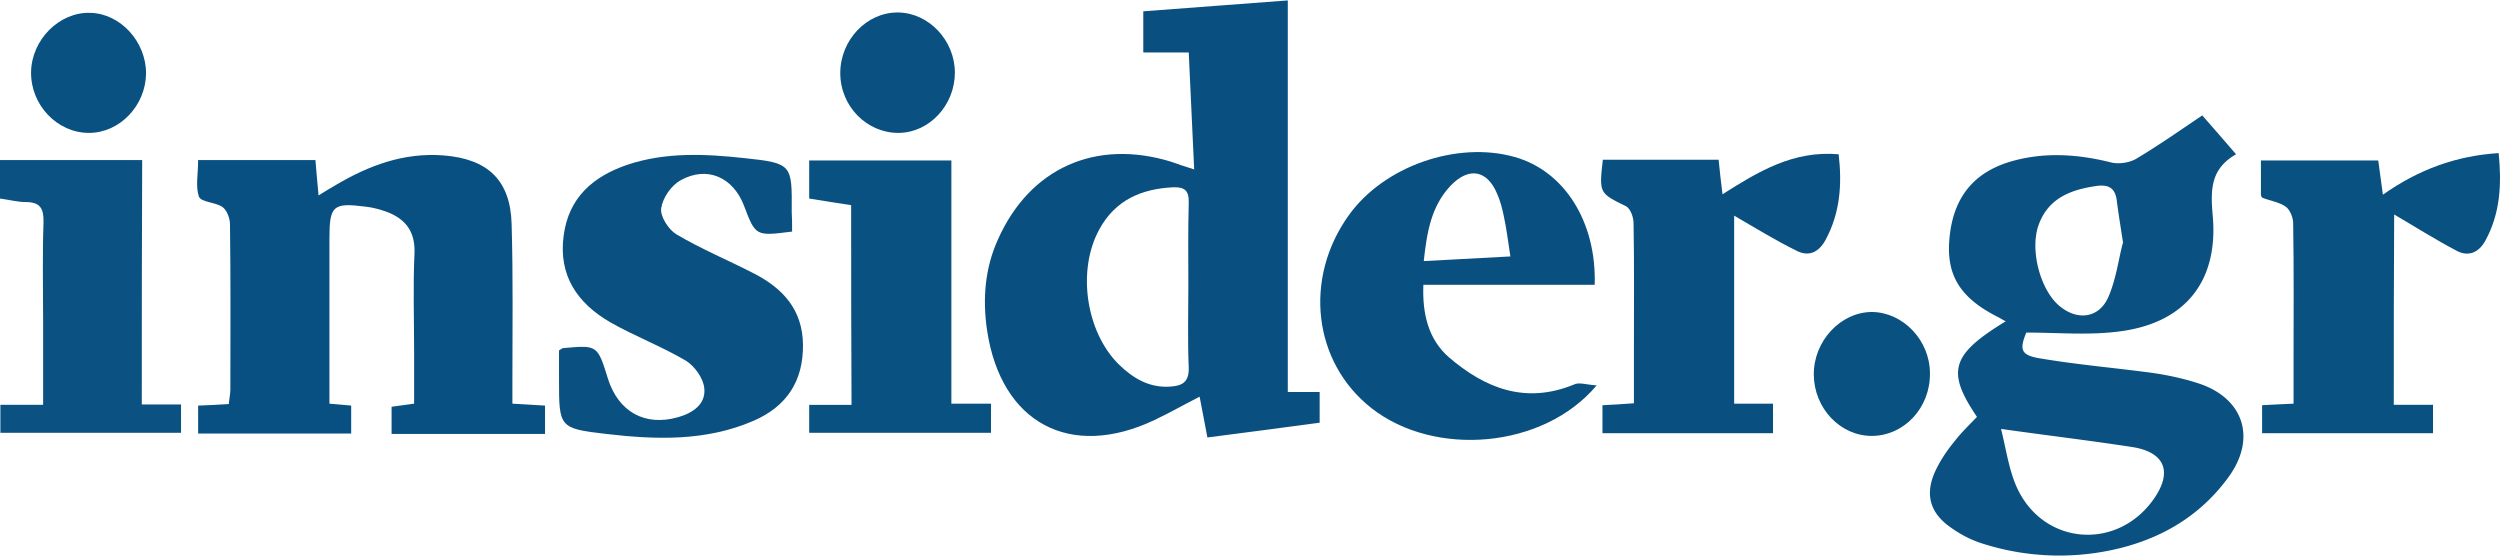
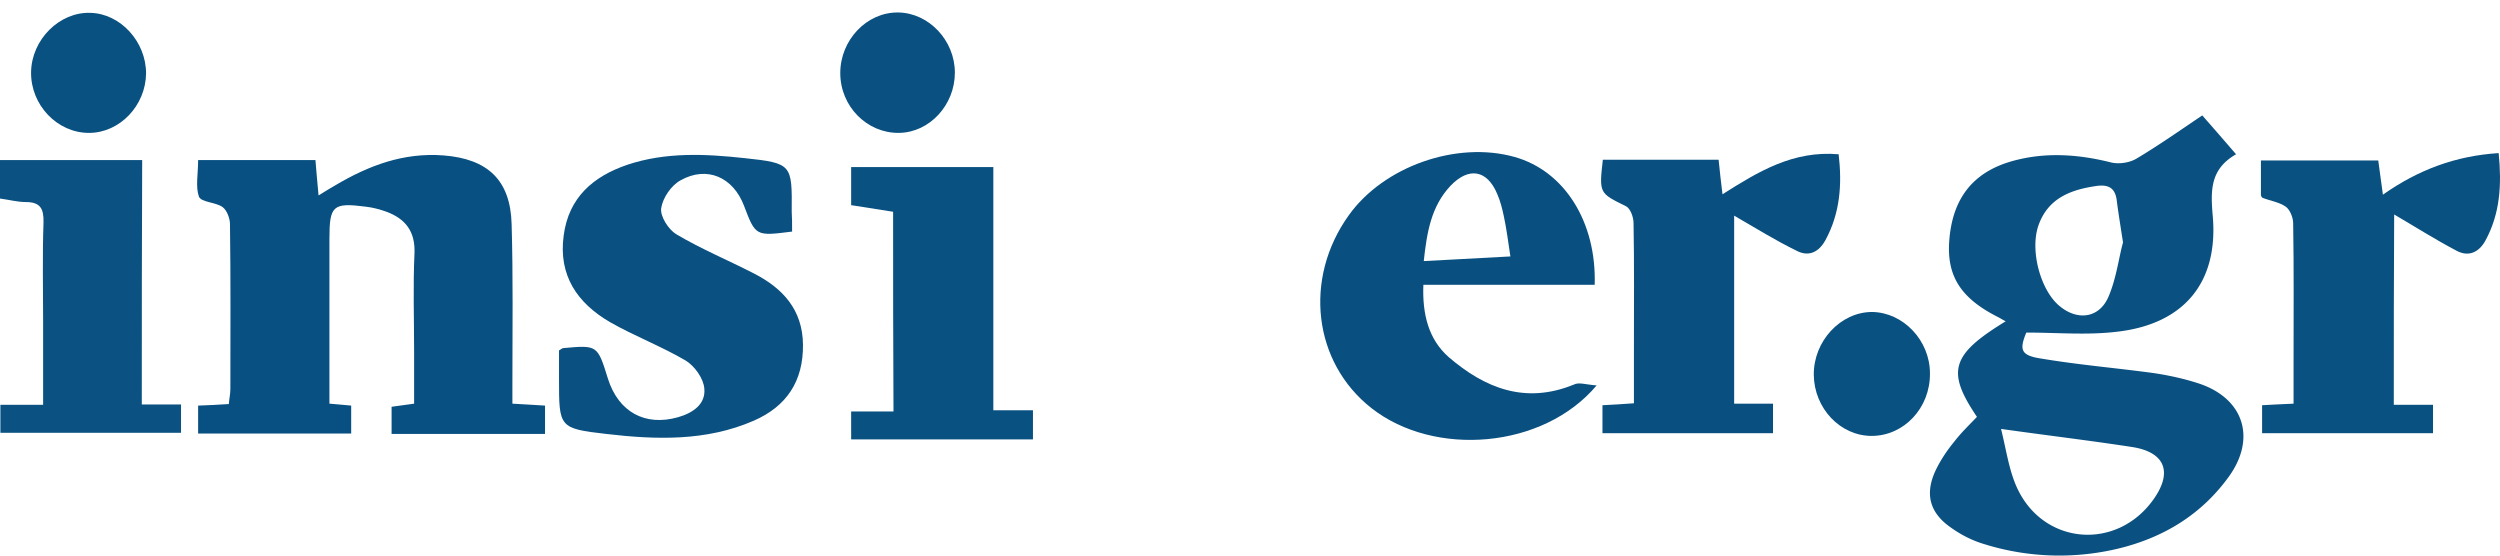
<svg xmlns="http://www.w3.org/2000/svg" viewBox="0 0 643.54 142.9" width="643" height="143">
  <g transform="translate(-429.4 -180)">
-     <path fill="#095081" d="M736.8 223.5c-.5-10.2-.9-19.9-1.4-30.1h-11.7v-10.6c12.4-.9 24.8-1.9 37.2-2.8v100.8h8.2v7.9c-9.5 1.3-18.9 2.5-28.9 3.8-.6-3.4-1.3-6.7-2-10.5-4.1 2.1-7.8 4.2-11.6 6-21.7 10.3-39.5.8-43.1-23-1.2-8.1-.6-16 2.8-23.5 8.2-18.4 25.2-25.9 44.5-20 1.9.7 3.8 1.3 6 2zm-1.5 30.1c0-7.2-.1-14.3.1-21.5.1-3.1-1-4.1-4-4-8.2.4-14.9 3.3-19 10.8-5.8 10.5-3.5 26.4 5 34.8 3.7 3.6 7.9 6.1 13.3 5.7 3.1-.2 4.8-1.2 4.7-4.9-.3-7-.1-14-.1-20.9z" />
    <path fill="#0a5182" d="M951 265.5c-1.8 4.4-1.5 5.9 3.9 6.7 9.5 1.6 19.1 2.4 28.7 3.7 4.1.6 8.2 1.5 12.1 2.8 11.3 3.9 14.5 14 7.5 23.8-6.9 9.6-16.4 15.5-27.7 18.4a64.9 64.9 0 0 1-35.5-1c-3-.9-5.9-2.4-8.4-4.2-5.5-3.8-6.8-8.7-3.9-14.8 1.3-2.7 3-5.2 4.9-7.5 1.7-2.2 3.8-4.2 5.7-6.2-7.9-11.7-6.7-16 7.4-24.6-.8-.4-1.4-.8-2-1.1-9.7-4.9-13.3-10.7-12.5-20 .9-10.7 6.2-17.4 16.4-20.2 8.4-2.3 16.8-1.7 25.2.4 2 .5 4.8.1 6.6-1 5.7-3.4 11.1-7.2 16.9-11.1 2.9 3.3 5.6 6.4 8.7 10-6.6 3.8-6.6 9.1-6 15.9 1.5 17.3-7.6 27.9-24.8 29.8-7.6.9-15.2.2-23.2.2zm-6.5 24.8c1.3 5.2 2 10.4 4 14.9 6.7 15 25.7 16.6 35.2 3.3 5-7 3.1-12.1-5.2-13.5-11-1.7-22-3-34-4.7zm31.4-48c-.7-4.5-1.2-7.6-1.6-10.7-.4-3.5-2.3-4.3-5.5-3.8-6.7 1-12.3 3.3-14.7 10.2-2.2 6.5.6 16.7 5.5 20.7 4.6 3.8 10.1 3.1 12.5-2.3 2.1-4.8 2.7-10.2 3.8-14.1z" />
    <path fill="#085081" d="M480.4 221.1h30.2c.2 2.8.5 5.6.8 9.1 1.6-1 2.9-1.8 4.3-2.6 8.6-5.1 17.6-8.5 27.9-7.7 11.3.9 17.2 6.3 17.5 17.7.4 13.6.2 27.3.2 41v5.2c3 .2 5.6.3 8.4.5v7.3h-39.5v-7c1.7-.2 3.4-.5 5.8-.8v-13.3c0-8.5-.3-17 .1-25.5.2-5.6-2.4-8.8-7.2-10.6-1.7-.6-3.5-1.1-5.3-1.3-8.5-1.1-9.4-.3-9.4 8.2v42.5c2.1.2 3.7.3 5.6.5v7.2h-39.4v-7.2c2.6-.1 5.1-.2 7.9-.4.1-1.3.4-2.6.4-3.8 0-14.2.1-28.3-.1-42.5 0-1.5-.8-3.6-1.9-4.4-1.8-1.3-5.5-1.2-6.1-2.7-.9-2.6-.2-5.8-.2-9.4z" />
    <path fill="#0a5182" d="M633.3 239.5c-9.4 1.2-9.4 1.2-12.4-6.7-2.8-7.3-9.5-10.3-16.3-6.5-2.4 1.3-4.6 4.5-5 7.2-.3 2.1 1.9 5.5 3.9 6.7 6.4 3.8 13.4 6.7 20 10.1 7.4 3.8 12.5 9.3 12.6 18.3.1 9.4-4.2 15.9-12.7 19.6-12.2 5.3-25.1 4.9-37.9 3.4-12.2-1.4-12.2-1.7-12.2-14v-7.5c.8-.5.9-.6 1.1-.6 8.8-.8 8.8-.8 11.5 7.9 2.7 8.5 9.5 12.3 18 9.9 3.9-1.1 7.2-3.4 6.8-7.4-.2-2.6-2.5-5.8-4.8-7.2-6.3-3.7-13.2-6.3-19.5-9.9-8.4-4.9-13.3-12-11.9-22.3 1.3-9.8 7.6-15.2 16.4-18.2 9.9-3.3 20.1-2.8 30.2-1.7 12.2 1.3 12.2 1.6 12.1 13.8.1 1.5.1 3.1.1 5.1z" />
    <path fill="#095081" d="M840.4 279.1c-13.8 16.4-41.8 18.5-57.9 5.9-15.1-11.8-17.6-33.4-5.9-49.7 9-12.6 27.8-19.2 42.7-15 12.8 3.6 21.1 16.7 20.6 32.9h-44.1c-.3 7.5 1.3 14 6.5 18.6 9.3 8 19.7 12.2 32.2 7.1 1.3-.7 3.1 0 5.9.2zm-22.2-33.2c-.6-3.9-1-7.2-1.7-10.4-.4-1.9-.9-3.9-1.7-5.7-2.6-6.2-7.3-7-12-2.1-5 5.3-6.1 12-6.9 19.4 7.7-.4 14.5-.8 22.3-1.2z" />
    <path fill="#095081" d="M875.8 235.4v48.4h10v7.6h-43.9v-7.2c2.6-.1 5-.3 8.1-.5v-14.4c0-10.7.1-21.3-.1-32 0-1.5-.8-3.7-1.9-4.3-6.9-3.4-7-3.3-6-12h29.8c.3 3 .6 5.7 1 8.9 9.3-5.9 18.2-11.3 29.9-10.3.9 7.7.4 15.1-3.4 22.1-1.7 3.1-4.3 4.4-7.5 2.7-5.3-2.6-10.5-5.8-16-9z" />
    <path fill="#095181" d="M1045.6 284.1h10.1v7.3h-44v-7.2c2.3-.1 4.9-.3 8.1-.4v-10.9c0-11.8.1-23.6-.1-35.5 0-1.5-.8-3.5-1.9-4.3-1.7-1.2-4-1.5-6-2.3-.2-.1-.4-.5-.4-.8v-8.8h30.2c.4 2.7.7 5.4 1.2 8.8 9.1-6.4 18.7-10 29.8-10.7.8 8.1.4 15.5-3.4 22.5-1.7 3.1-4.4 4.3-7.5 2.6-5.5-2.9-10.7-6.2-16-9.3-.1 15.6-.1 31.9-.1 49z" />
    <path fill="#0b5282" d="M465.9 284H476v7.3h-46.5v-7.2h11v-21.4c0-8.5-.2-17 .1-25.5.1-3.6-.8-5.3-4.6-5.3-2.1 0-4.3-.6-6.6-.9v-9.9H466c-.1 20.8-.1 41.6-.1 62.9z" />
-     <path fill="#095181" d="M648.5 232.7c-3.5-.5-7-1.1-10.8-1.7v-9.8h36.6v62.6h10.2v7.5h-46.8v-7.2h10.9c-.1-17.2-.1-34.1-.1-51.4z" />
+     <path fill="#095181" d="M648.5 232.7v-9.8h36.6v62.6h10.2v7.5h-46.8v-7.2h10.9c-.1-17.2-.1-34.1-.1-51.4z" />
    <path fill="#095181" d="M926.2 276c.1 8.9-6.7 16.1-15 16.1-8.1 0-14.8-7.1-14.9-15.7-.1-8.7 6.9-16.2 15-16.2 8 .1 14.9 7.3 14.9 15.8z" />
    <path fill="#095181" d="M467 198.8c-.1 8.3-6.8 15.3-14.7 15.3-8.2 0-15-7.2-14.9-15.6.1-8.4 7.3-15.6 15.3-15.3 7.7.2 14.3 7.4 14.3 15.6z" />
    <path fill="#0a5182" d="M675.2 198.6c0 8.3-6.5 15.4-14.4 15.5-8.2.1-15.1-6.8-15.1-15.4 0-8.5 6.8-15.7 14.9-15.6 7.9.1 14.6 7.2 14.6 15.5z" />
  </g>
</svg>